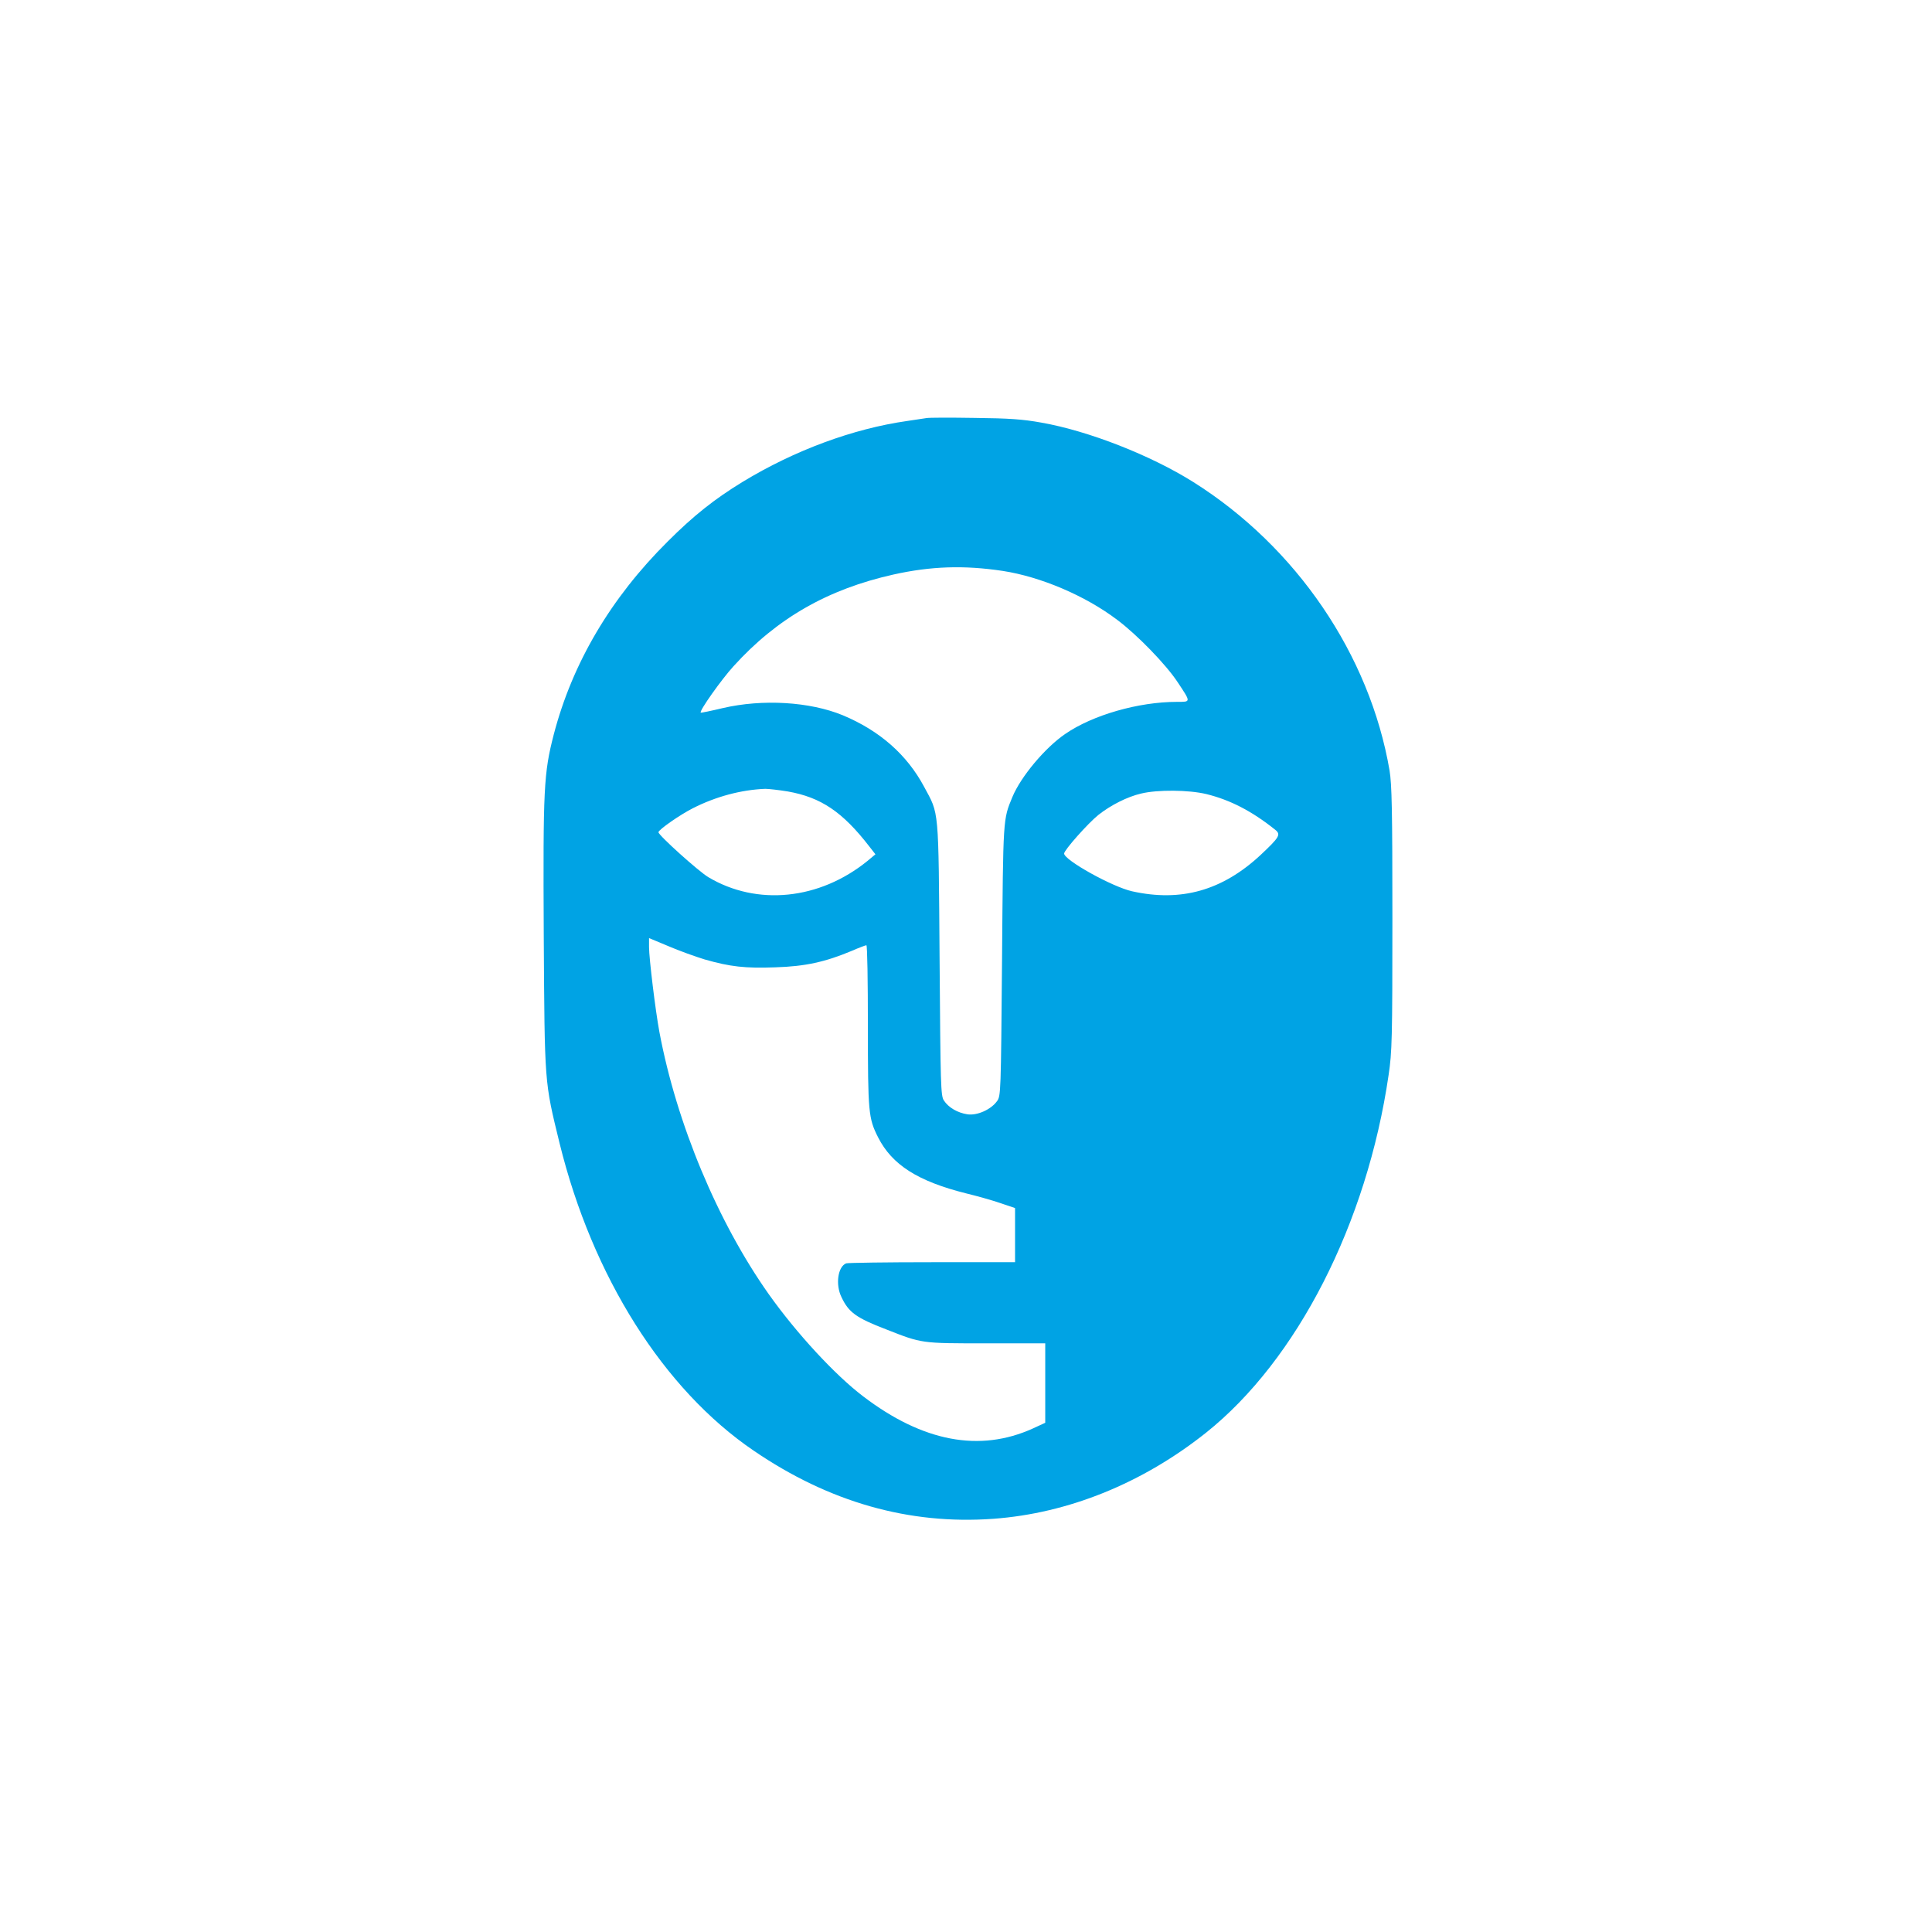
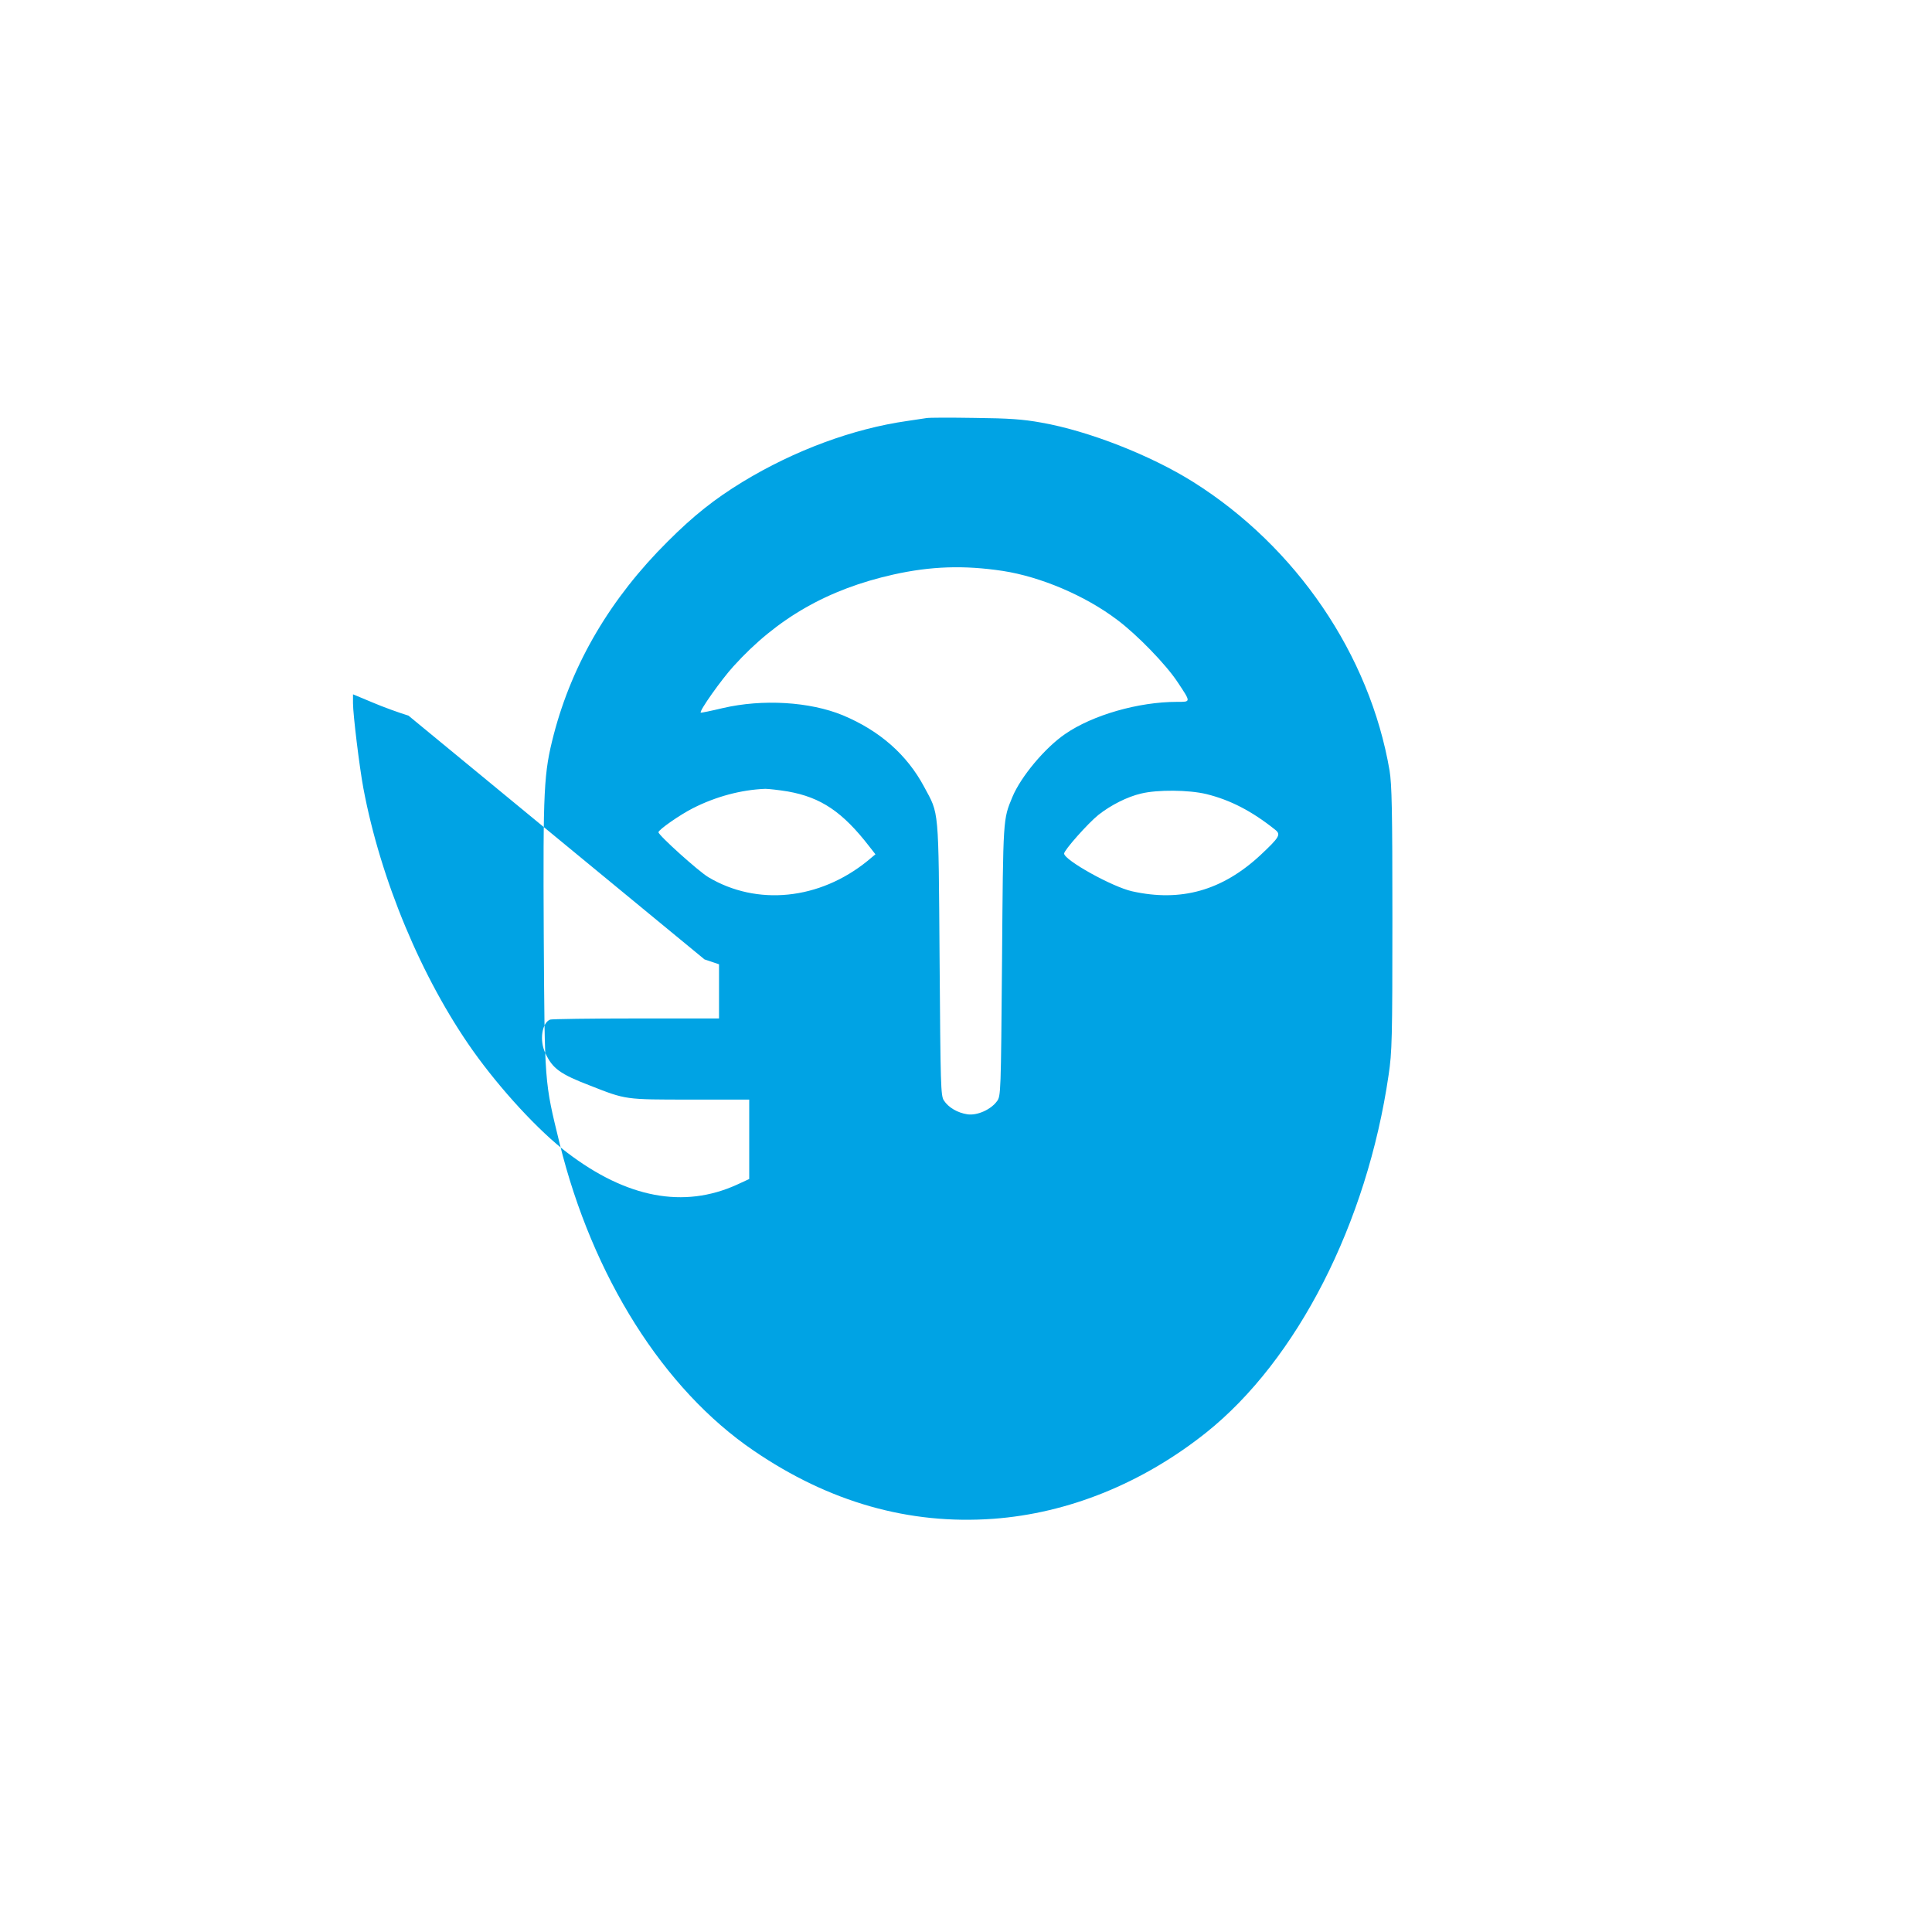
<svg xmlns="http://www.w3.org/2000/svg" version="1.0" width="1024pt" height="1024pt" viewBox="0 0 1024 1024" preserveAspectRatio="xMidYMid meet">
  <g transform="translate(0,1024) scale(0.1,-0.1)" fill="#00a3e4" stroke="none">
-     <path d="M4910 8024 c-14 -2 -59 -9 -100 -15 -289 -41 -599 -156 -874 -323 -149 -91 -260 -179 -397 -316 -302 -300 -505 -644 -604 -1023 -53 -206 -57 -281 -53 -1067 5 -793 3 -768 84 -1100 174 -706 551 -1304 1029 -1629 400 -273 823 -393 1269 -361 398 29 791 188 1129 457 482 385 852 1108 967 1896 18 121 20 191 20 828 0 578 -3 711 -15 785 -105 614 -495 1186 -1040 1529 -226 142 -555 271 -805 315 -99 18 -172 23 -355 25 -126 2 -241 2 -255 -1z m405 -810 c201 -31 437 -131 606 -259 106 -79 260 -238 321 -331 71 -107 71 -104 -4 -104 -204 0 -447 -70 -592 -170 -107 -73 -235 -226 -280 -334 -50 -121 -49 -104 -55 -868 -6 -702 -6 -717 -27 -745 -32 -44 -105 -77 -157 -69 -52 8 -100 36 -124 73 -17 25 -18 75 -23 753 -6 811 -2 761 -82 910 -91 170 -235 297 -431 379 -175 72 -425 87 -636 38 -63 -15 -116 -26 -117 -24 -9 8 110 176 174 246 230 254 499 408 848 486 198 44 373 50 579 19z m-1139 -1169 c175 -31 290 -108 432 -292 l32 -41 -42 -35 c-255 -207 -586 -240 -844 -86 -53 32 -264 222 -264 238 0 13 113 92 182 127 122 62 256 98 384 103 17 0 71 -6 120 -14z m2219 -14 c125 -31 239 -89 364 -189 31 -25 23 -39 -77 -133 -203 -189 -422 -251 -682 -193 -106 24 -359 165 -360 200 0 18 127 161 182 205 66 52 153 96 226 113 86 21 252 20 347 -3z m-2661 -876 c136 -39 216 -48 376 -42 158 5 263 28 404 87 39 17 74 30 78 30 5 0 8 -193 8 -428 0 -460 3 -489 54 -590 74 -146 211 -233 466 -297 58 -14 140 -37 183 -52 l77 -26 0 -144 0 -143 -439 0 c-242 0 -447 -3 -456 -6 -44 -17 -58 -112 -25 -179 38 -81 78 -110 237 -171 191 -75 183 -74 531 -74 l312 0 0 -211 0 -210 -65 -30 c-282 -128 -584 -71 -900 170 -149 113 -353 334 -500 541 -271 383 -489 905 -580 1390 -21 112 -55 392 -55 451 l0 47 103 -43 c56 -24 142 -55 191 -70z" />
+     <path d="M4910 8024 c-14 -2 -59 -9 -100 -15 -289 -41 -599 -156 -874 -323 -149 -91 -260 -179 -397 -316 -302 -300 -505 -644 -604 -1023 -53 -206 -57 -281 -53 -1067 5 -793 3 -768 84 -1100 174 -706 551 -1304 1029 -1629 400 -273 823 -393 1269 -361 398 29 791 188 1129 457 482 385 852 1108 967 1896 18 121 20 191 20 828 0 578 -3 711 -15 785 -105 614 -495 1186 -1040 1529 -226 142 -555 271 -805 315 -99 18 -172 23 -355 25 -126 2 -241 2 -255 -1z m405 -810 c201 -31 437 -131 606 -259 106 -79 260 -238 321 -331 71 -107 71 -104 -4 -104 -204 0 -447 -70 -592 -170 -107 -73 -235 -226 -280 -334 -50 -121 -49 -104 -55 -868 -6 -702 -6 -717 -27 -745 -32 -44 -105 -77 -157 -69 -52 8 -100 36 -124 73 -17 25 -18 75 -23 753 -6 811 -2 761 -82 910 -91 170 -235 297 -431 379 -175 72 -425 87 -636 38 -63 -15 -116 -26 -117 -24 -9 8 110 176 174 246 230 254 499 408 848 486 198 44 373 50 579 19z m-1139 -1169 c175 -31 290 -108 432 -292 l32 -41 -42 -35 c-255 -207 -586 -240 -844 -86 -53 32 -264 222 -264 238 0 13 113 92 182 127 122 62 256 98 384 103 17 0 71 -6 120 -14z m2219 -14 c125 -31 239 -89 364 -189 31 -25 23 -39 -77 -133 -203 -189 -422 -251 -682 -193 -106 24 -359 165 -360 200 0 18 127 161 182 205 66 52 153 96 226 113 86 21 252 20 347 -3z m-2661 -876 l77 -26 0 -144 0 -143 -439 0 c-242 0 -447 -3 -456 -6 -44 -17 -58 -112 -25 -179 38 -81 78 -110 237 -171 191 -75 183 -74 531 -74 l312 0 0 -211 0 -210 -65 -30 c-282 -128 -584 -71 -900 170 -149 113 -353 334 -500 541 -271 383 -489 905 -580 1390 -21 112 -55 392 -55 451 l0 47 103 -43 c56 -24 142 -55 191 -70z" />
  </g>
</svg>